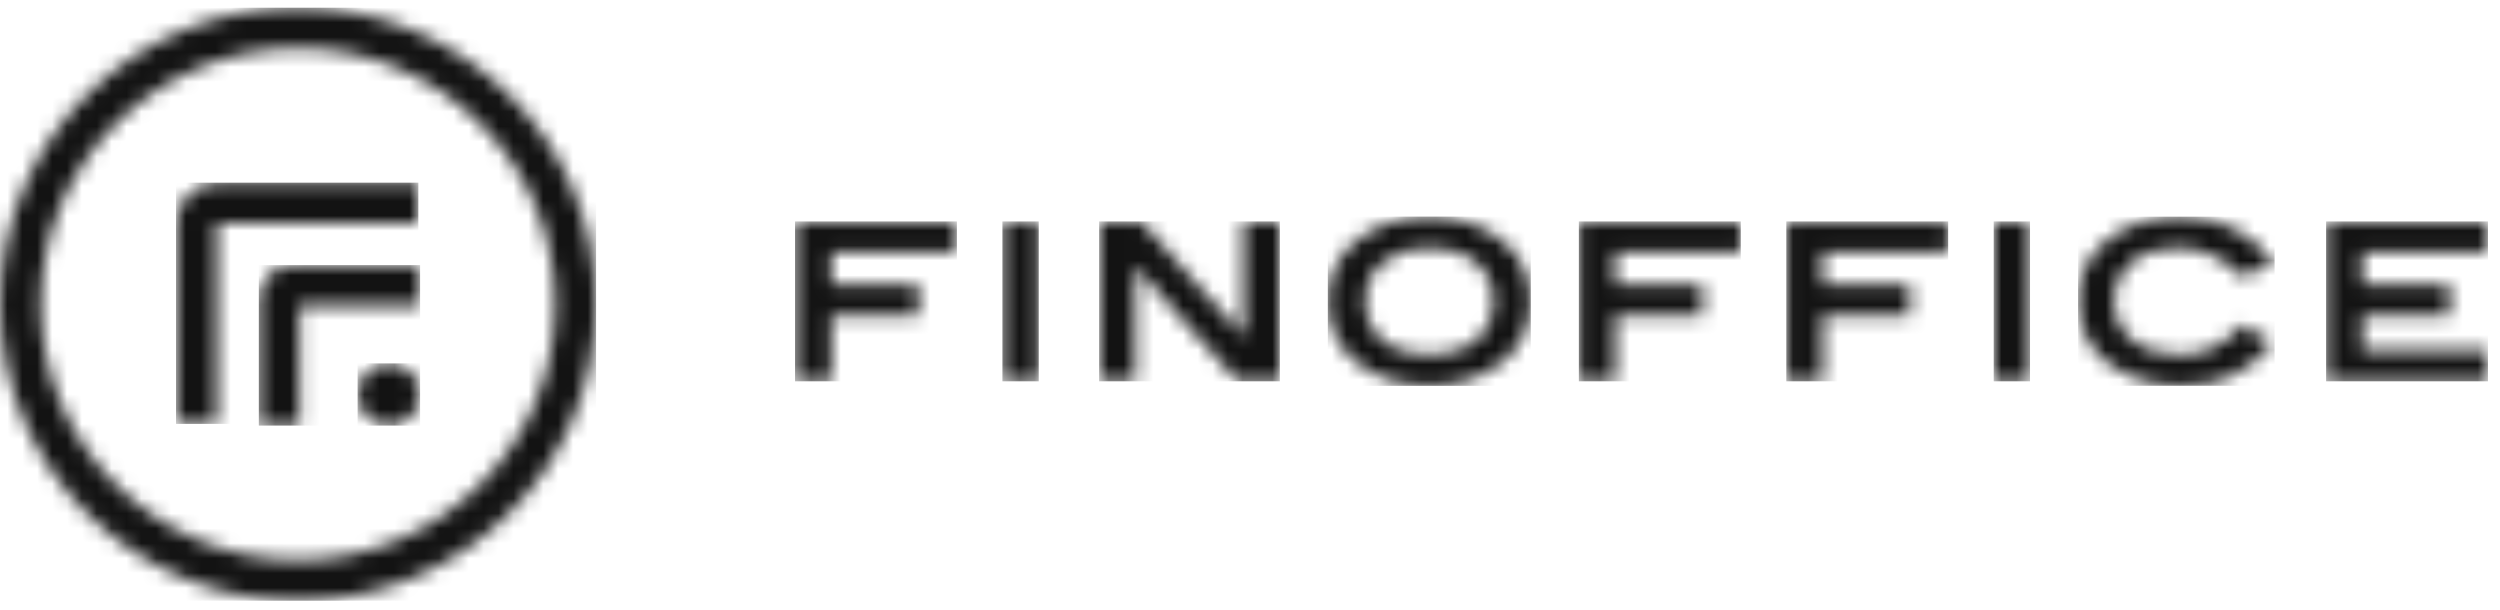
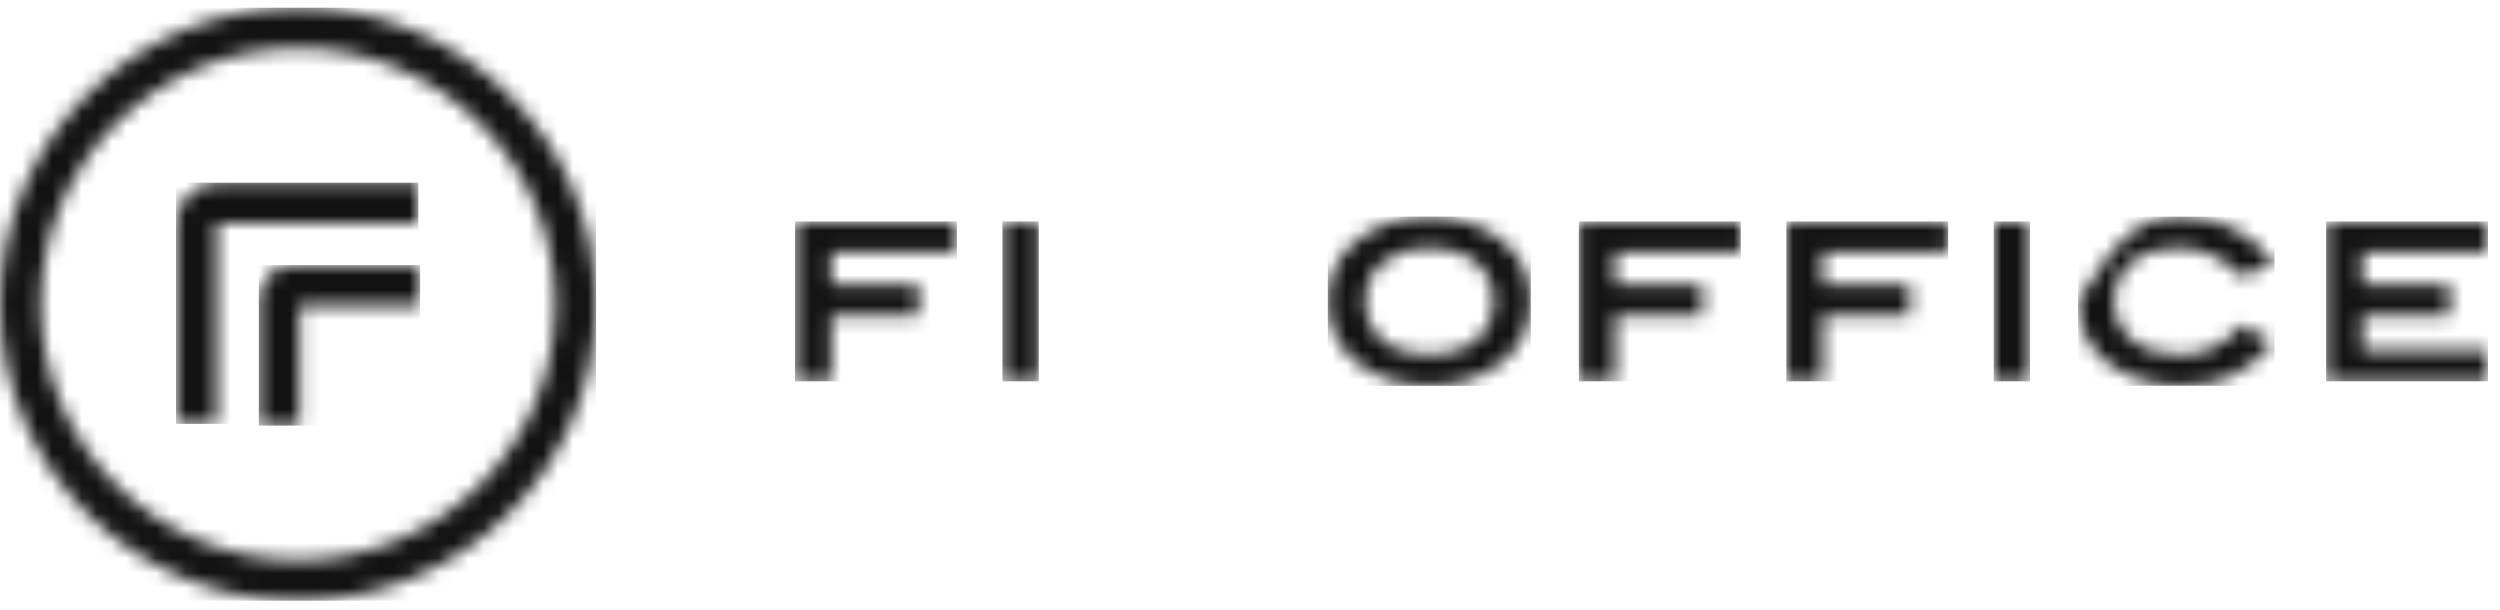
<svg xmlns="http://www.w3.org/2000/svg" width="168" height="41" viewBox="0 0 168 41" fill="none">
  <g clip-path="url(#clip0_17114_2966)">
    <mask id="mask0_17114_2966" style="mask-type:luminance" maskUnits="userSpaceOnUse" x="53" y="14" width="12" height="12">
      <path d="M64.304 14.88V16.945H55.867V19.14H61.727V21.205H55.867V25.625H53.426V14.88H64.304Z" fill="white" />
    </mask>
    <g mask="url(#mask0_17114_2966)">
      <path d="M53.426 14.88H64.304V25.625H53.426V14.88Z" fill="#131313" />
    </g>
    <mask id="mask1_17114_2966" style="mask-type:luminance" maskUnits="userSpaceOnUse" x="67" y="14" width="3" height="12">
      <path d="M69.803 14.88V25.625H67.362V14.88H69.803Z" fill="white" />
    </mask>
    <g mask="url(#mask1_17114_2966)">
      <path d="M67.362 14.88H69.803V25.625H67.362V14.88Z" fill="#131313" />
    </g>
    <mask id="mask2_17114_2966" style="mask-type:luminance" maskUnits="userSpaceOnUse" x="73" y="14" width="14" height="12">
      <path d="M76.703 14.88L83.508 22.57H83.564V14.88H86.004V25.625H83.147L76.342 17.95H76.302V25.625H73.861V14.88H76.703Z" fill="white" />
    </mask>
    <g mask="url(#mask2_17114_2966)">
-       <path d="M73.861 14.88H86.004V25.625H73.861V14.88Z" fill="#131313" />
-     </g>
+       </g>
    <mask id="mask3_17114_2966" style="mask-type:luminance" maskUnits="userSpaceOnUse" x="89" y="14" width="14" height="12">
      <path d="M96.049 14.555C98.058 14.555 99.876 15.22 101.136 16.335C102.276 17.345 102.869 18.68 102.869 20.235C102.869 21.805 102.271 23.155 101.136 24.165C99.871 25.275 98.083 25.93 96.034 25.93C93.995 25.93 92.192 25.28 90.946 24.165C89.811 23.16 89.229 21.81 89.229 20.235C89.229 18.68 89.826 17.345 90.961 16.335C92.237 15.21 94.055 14.555 96.049 14.555ZM96.054 16.635C93.437 16.635 91.745 18.115 91.745 20.24C91.745 22.405 93.392 23.86 96.039 23.86C98.7 23.86 100.363 22.405 100.363 20.24C100.363 18.12 98.685 16.635 96.054 16.635Z" fill="white" />
    </mask>
    <g mask="url(#mask3_17114_2966)">
      <path d="M89.229 14.555H102.869V25.93H89.229V14.555Z" fill="#131313" />
    </g>
    <mask id="mask4_17114_2966" style="mask-type:luminance" maskUnits="userSpaceOnUse" x="106" y="14" width="11" height="12">
      <path d="M116.981 14.88V16.945H108.539V19.14H114.4V21.205H108.539V25.625H106.098V14.88H116.981Z" fill="white" />
    </mask>
    <g mask="url(#mask4_17114_2966)">
      <path d="M106.098 14.88H116.981V25.625H106.098V14.88Z" fill="#131313" />
    </g>
    <mask id="mask5_17114_2966" style="mask-type:luminance" maskUnits="userSpaceOnUse" x="120" y="14" width="11" height="12">
      <path d="M130.917 14.88V16.945H122.475V19.14H128.341V21.205H122.475V25.625H120.039V14.88H130.917Z" fill="white" />
    </mask>
    <g mask="url(#mask5_17114_2966)">
      <path d="M120.039 14.88H130.917V25.625H120.039V14.88Z" fill="#131313" />
    </g>
    <mask id="mask6_17114_2966" style="mask-type:luminance" maskUnits="userSpaceOnUse" x="133" y="14" width="4" height="12">
      <path d="M136.417 14.88V25.625H133.976V14.88H136.417Z" fill="white" />
    </mask>
    <g mask="url(#mask6_17114_2966)">
      <path d="M133.976 14.88H136.417V25.625H133.976V14.88Z" fill="#131313" />
    </g>
    <mask id="mask7_17114_2966" style="mask-type:luminance" maskUnits="userSpaceOnUse" x="139" y="14" width="14" height="12">
-       <path d="M146.451 14.56C149.153 14.56 151.232 15.58 152.854 17.735L150.634 18.58C149.509 17.39 148.058 16.635 146.255 16.635C143.764 16.635 142.072 18.145 142.072 20.23C142.072 22.35 143.789 23.85 146.451 23.85C148.143 23.85 149.484 23.21 150.665 21.845L152.729 23.03C151.066 25.065 149.183 25.925 146.561 25.925C144.789 25.925 143.292 25.495 141.851 24.545C140.505 23.65 139.646 22.035 139.646 20.225C139.646 18.685 140.244 17.335 141.379 16.325C142.639 15.215 144.442 14.56 146.451 14.56Z" fill="white" />
+       <path d="M146.451 14.56C149.153 14.56 151.232 15.58 152.854 17.735L150.634 18.58C149.509 17.39 148.058 16.635 146.255 16.635C143.764 16.635 142.072 18.145 142.072 20.23C142.072 22.35 143.789 23.85 146.451 23.85C148.143 23.85 149.484 23.21 150.665 21.845L152.729 23.03C151.066 25.065 149.183 25.925 146.561 25.925C144.789 25.925 143.292 25.495 141.851 24.545C140.505 23.65 139.646 22.035 139.646 20.225C142.639 15.215 144.442 14.56 146.451 14.56Z" fill="white" />
    </mask>
    <g mask="url(#mask7_17114_2966)">
      <path d="M139.646 14.56H152.854V25.925H139.646V14.56Z" fill="#131313" />
    </g>
    <mask id="mask8_17114_2966" style="mask-type:luminance" maskUnits="userSpaceOnUse" x="156" y="14" width="12" height="12">
      <path d="M167.192 14.88V16.945H158.755V19.14H164.616V21.205H158.755V23.56H167.182V25.625H156.314V14.88H167.192Z" fill="white" />
    </mask>
    <g mask="url(#mask8_17114_2966)">
      <path d="M156.314 14.88H167.192V25.625H156.314V14.88Z" fill="#131313" />
    </g>
    <mask id="mask9_17114_2966" style="mask-type:luminance" maskUnits="userSpaceOnUse" x="0" y="0" width="41" height="41">
      <path d="M20.029 0.5C31.072 0.5 40.057 9.445 40.057 20.435C40.057 31.425 31.072 40.37 20.029 40.37C8.985 40.37 0 31.43 0 20.435C0 9.445 8.985 0.5 20.029 0.5ZM20.029 3.23C10.501 3.23 2.747 10.955 2.747 20.44C2.747 29.925 10.496 37.645 20.029 37.645C29.561 37.645 37.31 29.92 37.31 20.435C37.31 10.95 29.555 3.23 20.029 3.23Z" fill="white" />
    </mask>
    <g mask="url(#mask9_17114_2966)">
      <path d="M0 0.5H40.057V40.37H0V0.5Z" fill="#131313" />
    </g>
    <mask id="mask10_17114_2966" style="mask-type:luminance" maskUnits="userSpaceOnUse" x="11" y="12" width="18" height="17">
      <path d="M28.114 12.275V15.005H14.655C14.61 15.005 14.569 15.045 14.569 15.09V28.485H11.827V15.09C11.827 13.54 13.098 12.275 14.655 12.275H28.114Z" fill="white" />
    </mask>
    <g mask="url(#mask10_17114_2966)">
      <path d="M11.827 12.275H28.114V28.485H11.827V12.275Z" fill="#131313" />
    </g>
    <mask id="mask11_17114_2966" style="mask-type:luminance" maskUnits="userSpaceOnUse" x="24" y="24" width="5" height="5">
      <path d="M26.13 24.42C27.291 24.42 28.23 25.355 28.23 26.51C28.23 27.665 27.291 28.6 26.13 28.6C24.97 28.6 24.031 27.665 24.031 26.51C24.031 25.355 24.97 24.42 26.13 24.42Z" fill="white" />
    </mask>
    <g mask="url(#mask11_17114_2966)">
-       <path d="M24.031 24.42H28.23V28.6H24.031V24.42Z" fill="#131313" />
-     </g>
+       </g>
    <mask id="mask12_17114_2966" style="mask-type:luminance" maskUnits="userSpaceOnUse" x="17" y="17" width="12" height="12">
      <path d="M28.23 17.815V20.545H20.134V28.6H17.392V20.12C17.392 18.85 18.436 17.815 19.712 17.815H28.23Z" fill="white" />
    </mask>
    <g mask="url(#mask12_17114_2966)">
      <path d="M17.392 17.815H28.23V28.6H17.392V17.815Z" fill="#131313" />
    </g>
  </g>
  <defs>
    <clipPath id="clip0_17114_2966">
      <rect width="167.238" height="40" fill="white" transform="translate(0 0.5)" />
    </clipPath>
  </defs>
</svg>